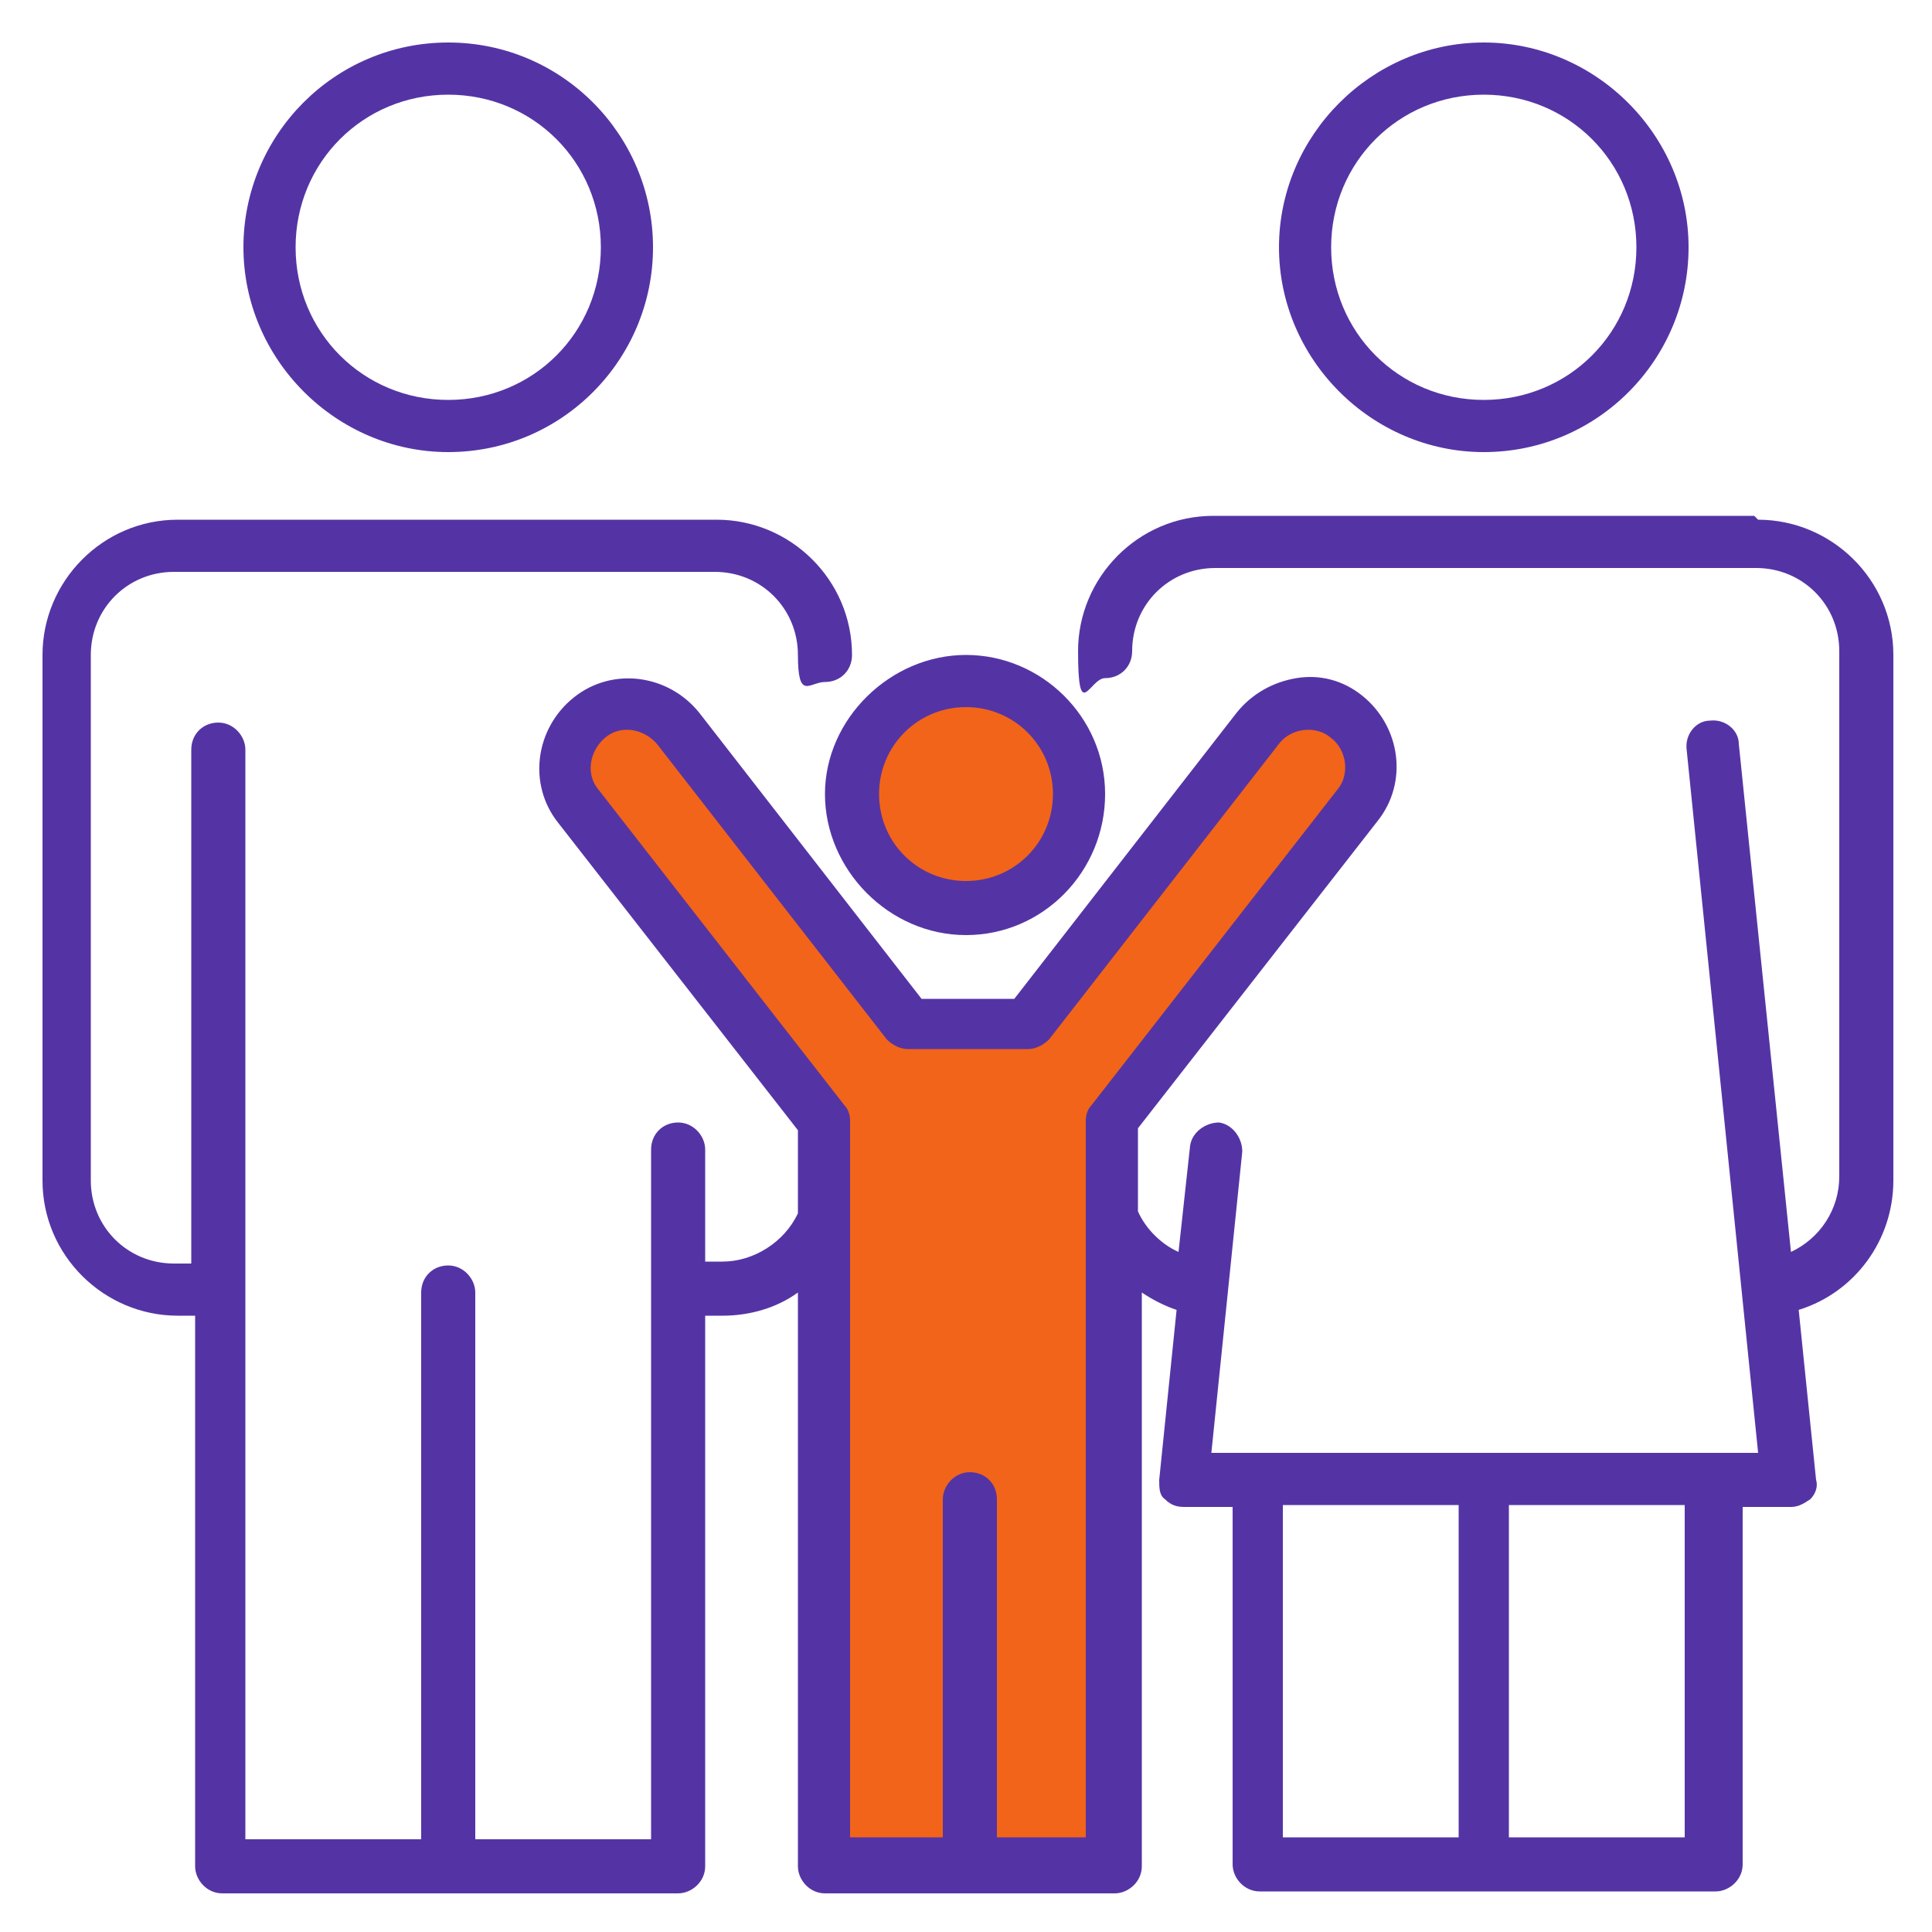
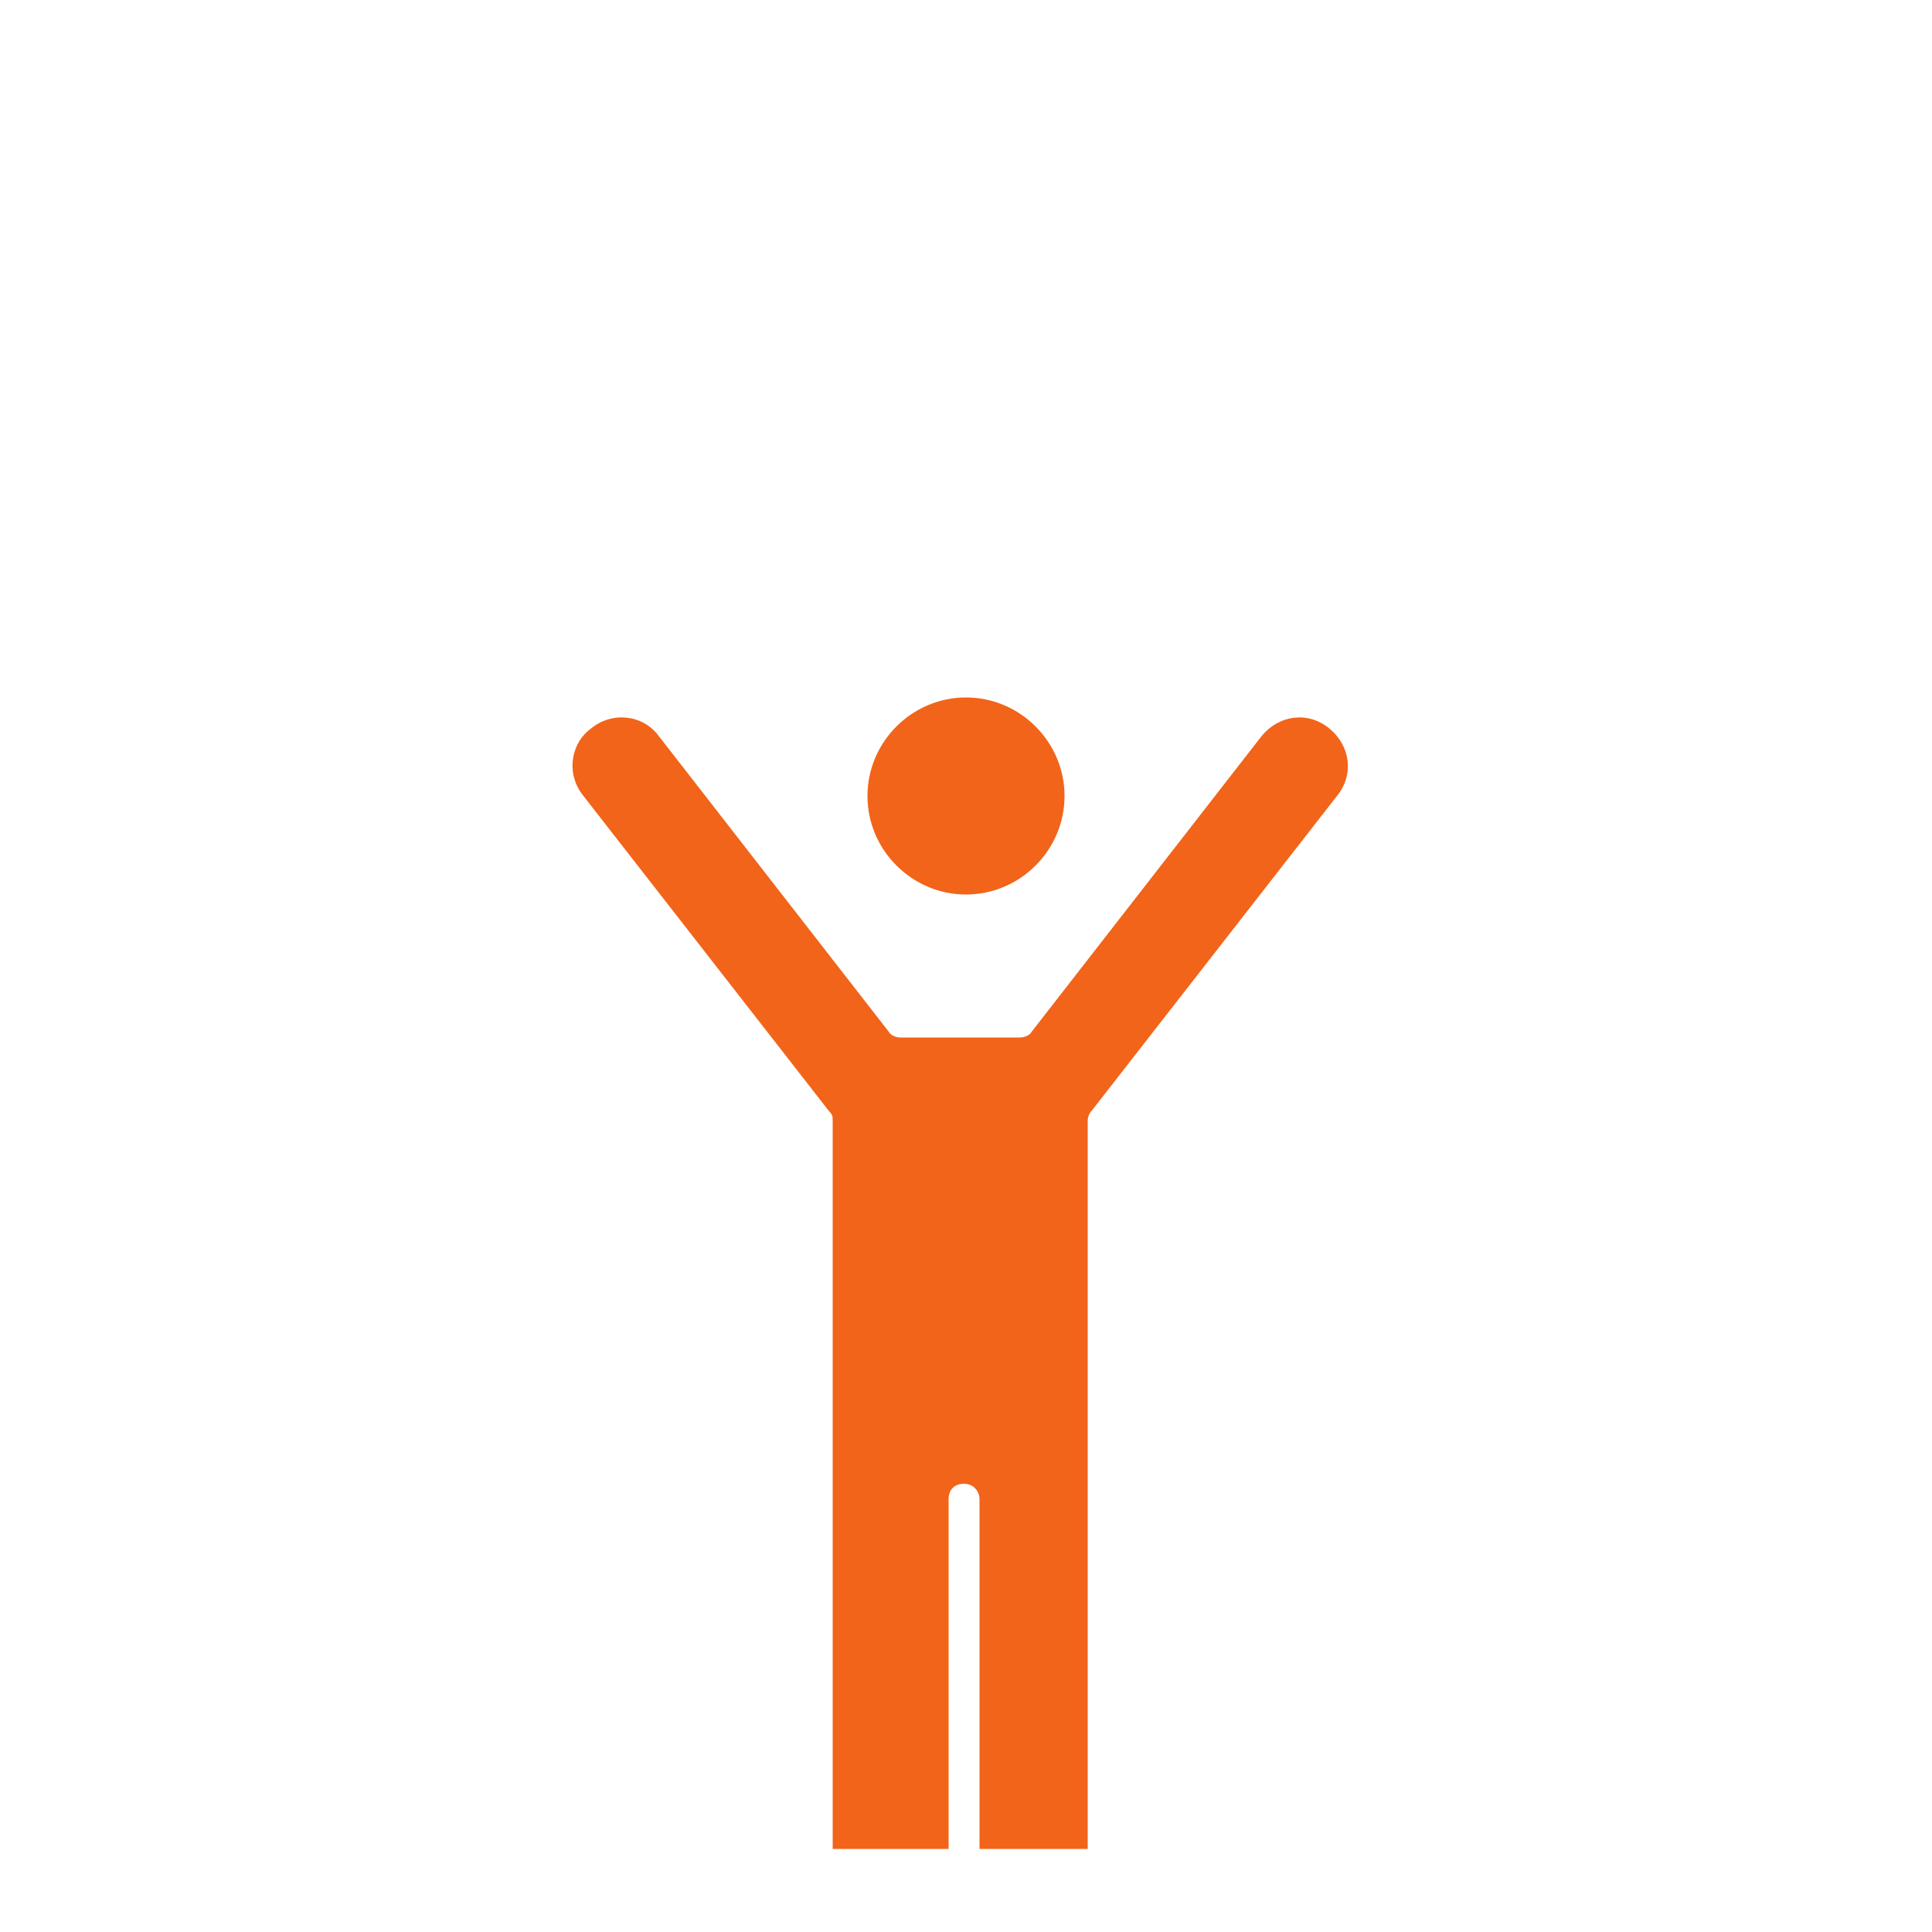
<svg xmlns="http://www.w3.org/2000/svg" viewBox="0 0 100 100">
  <defs>
    <style>      .cls-1 {        fill: #5434a5;      }      .cls-1, .cls-2 {        fill-rule: evenodd;      }      .cls-2 {        fill: #f26419;      }    </style>
  </defs>
  <g>
    <g id="Layer_1">
      <path class="cls-2" d="M56.7,95.7h-6v-18.1c0-.4-.3-.8-.8-.8s-.8.3-.8.8v18.1h-6v-37.7c0-.2,0-.3-.2-.5l-12.7-16.3c-.9-1.1-.7-2.7.4-3.5,1.1-.9,2.7-.7,3.5.4l11.9,15.3c.1.2.4.3.6.3h6.2c.2,0,.5-.1.6-.3l11.9-15.3c.9-1.1,2.4-1.3,3.5-.4,1.1.9,1.3,2.4.4,3.5l-12.7,16.3c-.1.1-.2.3-.2.5v37.7h0ZM50,46.3c2.8,0,5.1-2.3,5.1-5.1s-2.3-5.1-5.1-5.1-5.1,2.3-5.1,5.1,2.3,5.1,5.1,5.1Z" />
-       <path class="cls-1" d="M50,36.6c2.5,0,4.5,2,4.5,4.5s-2,4.5-4.5,4.5-4.5-2-4.5-4.5,2-4.5,4.5-4.5ZM50,48.4c4,0,7.2-3.3,7.2-7.3s-3.3-7.2-7.2-7.2-7.3,3.3-7.3,7.2,3.3,7.3,7.3,7.3ZM76.8,4.9c4.4,0,7.9,3.5,7.9,7.9s-3.5,7.9-7.9,7.9-7.9-3.5-7.9-7.9,3.5-7.9,7.9-7.9ZM76.8,23.4c5.9,0,10.6-4.8,10.6-10.6s-4.8-10.6-10.6-10.6-10.6,4.8-10.6,10.6,4.8,10.6,10.6,10.6ZM87.2,95.1h-9.1v-17.2h9.1v17.2ZM66.4,77.9h9.1v17.2h-9.1v-17.2ZM51.4,95.1h4.8v-32.1h0v-5c0-.3.1-.6.3-.8l12.7-16.3c.7-.8.5-2.1-.3-2.7-.8-.7-2.1-.5-2.7.3l-11.9,15.3c-.3.3-.7.5-1.1.5h-6.2c-.4,0-.8-.2-1.1-.5l-11.9-15.3c-.7-.8-1.9-1-2.7-.3-.8.7-1,1.9-.3,2.7l12.7,16.3c.2.2.3.5.3.8v5h0v32.1h4.8v-17.5c0-.7.6-1.4,1.4-1.4s1.4.6,1.4,1.4v17.5h0ZM90.8,26.7h-28c-3.9,0-7,3.2-7,7s.6,1.4,1.4,1.4,1.4-.6,1.4-1.4c0-2.4,1.9-4.3,4.3-4.3h28c2.4,0,4.3,1.9,4.3,4.3v27.2c0,1.7-1,3.2-2.5,3.9l-2.7-26.3c0-.7-.7-1.3-1.5-1.2-.7,0-1.3.7-1.2,1.5l3.7,36.4h-28.3l1.6-15.6c0-.7-.5-1.4-1.2-1.5-.7,0-1.4.5-1.5,1.2l-.6,5.5c-.9-.4-1.7-1.2-2.1-2.1v-4.3l12.4-15.9c1.6-2,1.2-4.9-.8-6.5-1-.8-2.2-1.1-3.4-.9-1.2.2-2.3.8-3.1,1.8l-11.5,14.8h-4.8l-11.5-14.8c-1.6-2-4.5-2.4-6.5-.8-2,1.6-2.4,4.5-.8,6.5l12.4,15.9v4.3c-.7,1.5-2.3,2.5-3.9,2.5h-.9v-5.8c0-.7-.6-1.4-1.4-1.4s-1.4.6-1.4,1.4v35.7h-9.1v-28.3c0-.7-.6-1.4-1.4-1.4s-1.4.6-1.4,1.4v28.3h-9.1v-56.4c0-.7-.6-1.4-1.4-1.4s-1.4.6-1.4,1.4v26.6h-.9c-2.4,0-4.3-1.9-4.3-4.3v-27.2c0-2.4,1.9-4.3,4.3-4.3h28c2.4,0,4.3,1.9,4.3,4.3s.6,1.4,1.4,1.4,1.4-.6,1.4-1.4c0-3.9-3.2-7-7-7H9.2c-3.9,0-7,3.2-7,7v27.2c0,3.9,3.2,7,7,7h.9v28.5c0,.7.6,1.4,1.4,1.4h23.6c.7,0,1.4-.6,1.4-1.4v-28.5h.9c1.4,0,2.8-.4,3.9-1.2v29.7c0,.7.6,1.4,1.4,1.4h15c.7,0,1.4-.6,1.4-1.4v-29.7c.6.4,1.2.7,1.8.9l-.9,8.8c0,.4,0,.8.3,1,.3.3.6.4,1,.4h2.5v18.5c0,.7.6,1.4,1.4,1.4h23.6c.7,0,1.4-.6,1.4-1.4v-18.5h2.5c.4,0,.7-.2,1-.4.3-.3.4-.7.3-1l-.9-8.8c2.9-.9,4.9-3.6,4.9-6.7v-27.2c0-3.9-3.2-7-7-7h0ZM23.2,4.9c4.4,0,7.9,3.5,7.9,7.9s-3.5,7.9-7.9,7.9-7.9-3.5-7.9-7.9,3.5-7.9,7.9-7.9ZM23.2,23.4c5.9,0,10.6-4.8,10.6-10.6S29.1,2.2,23.2,2.2s-10.6,4.8-10.6,10.6,4.8,10.6,10.6,10.6Z" />
    </g>
  </g>
</svg>